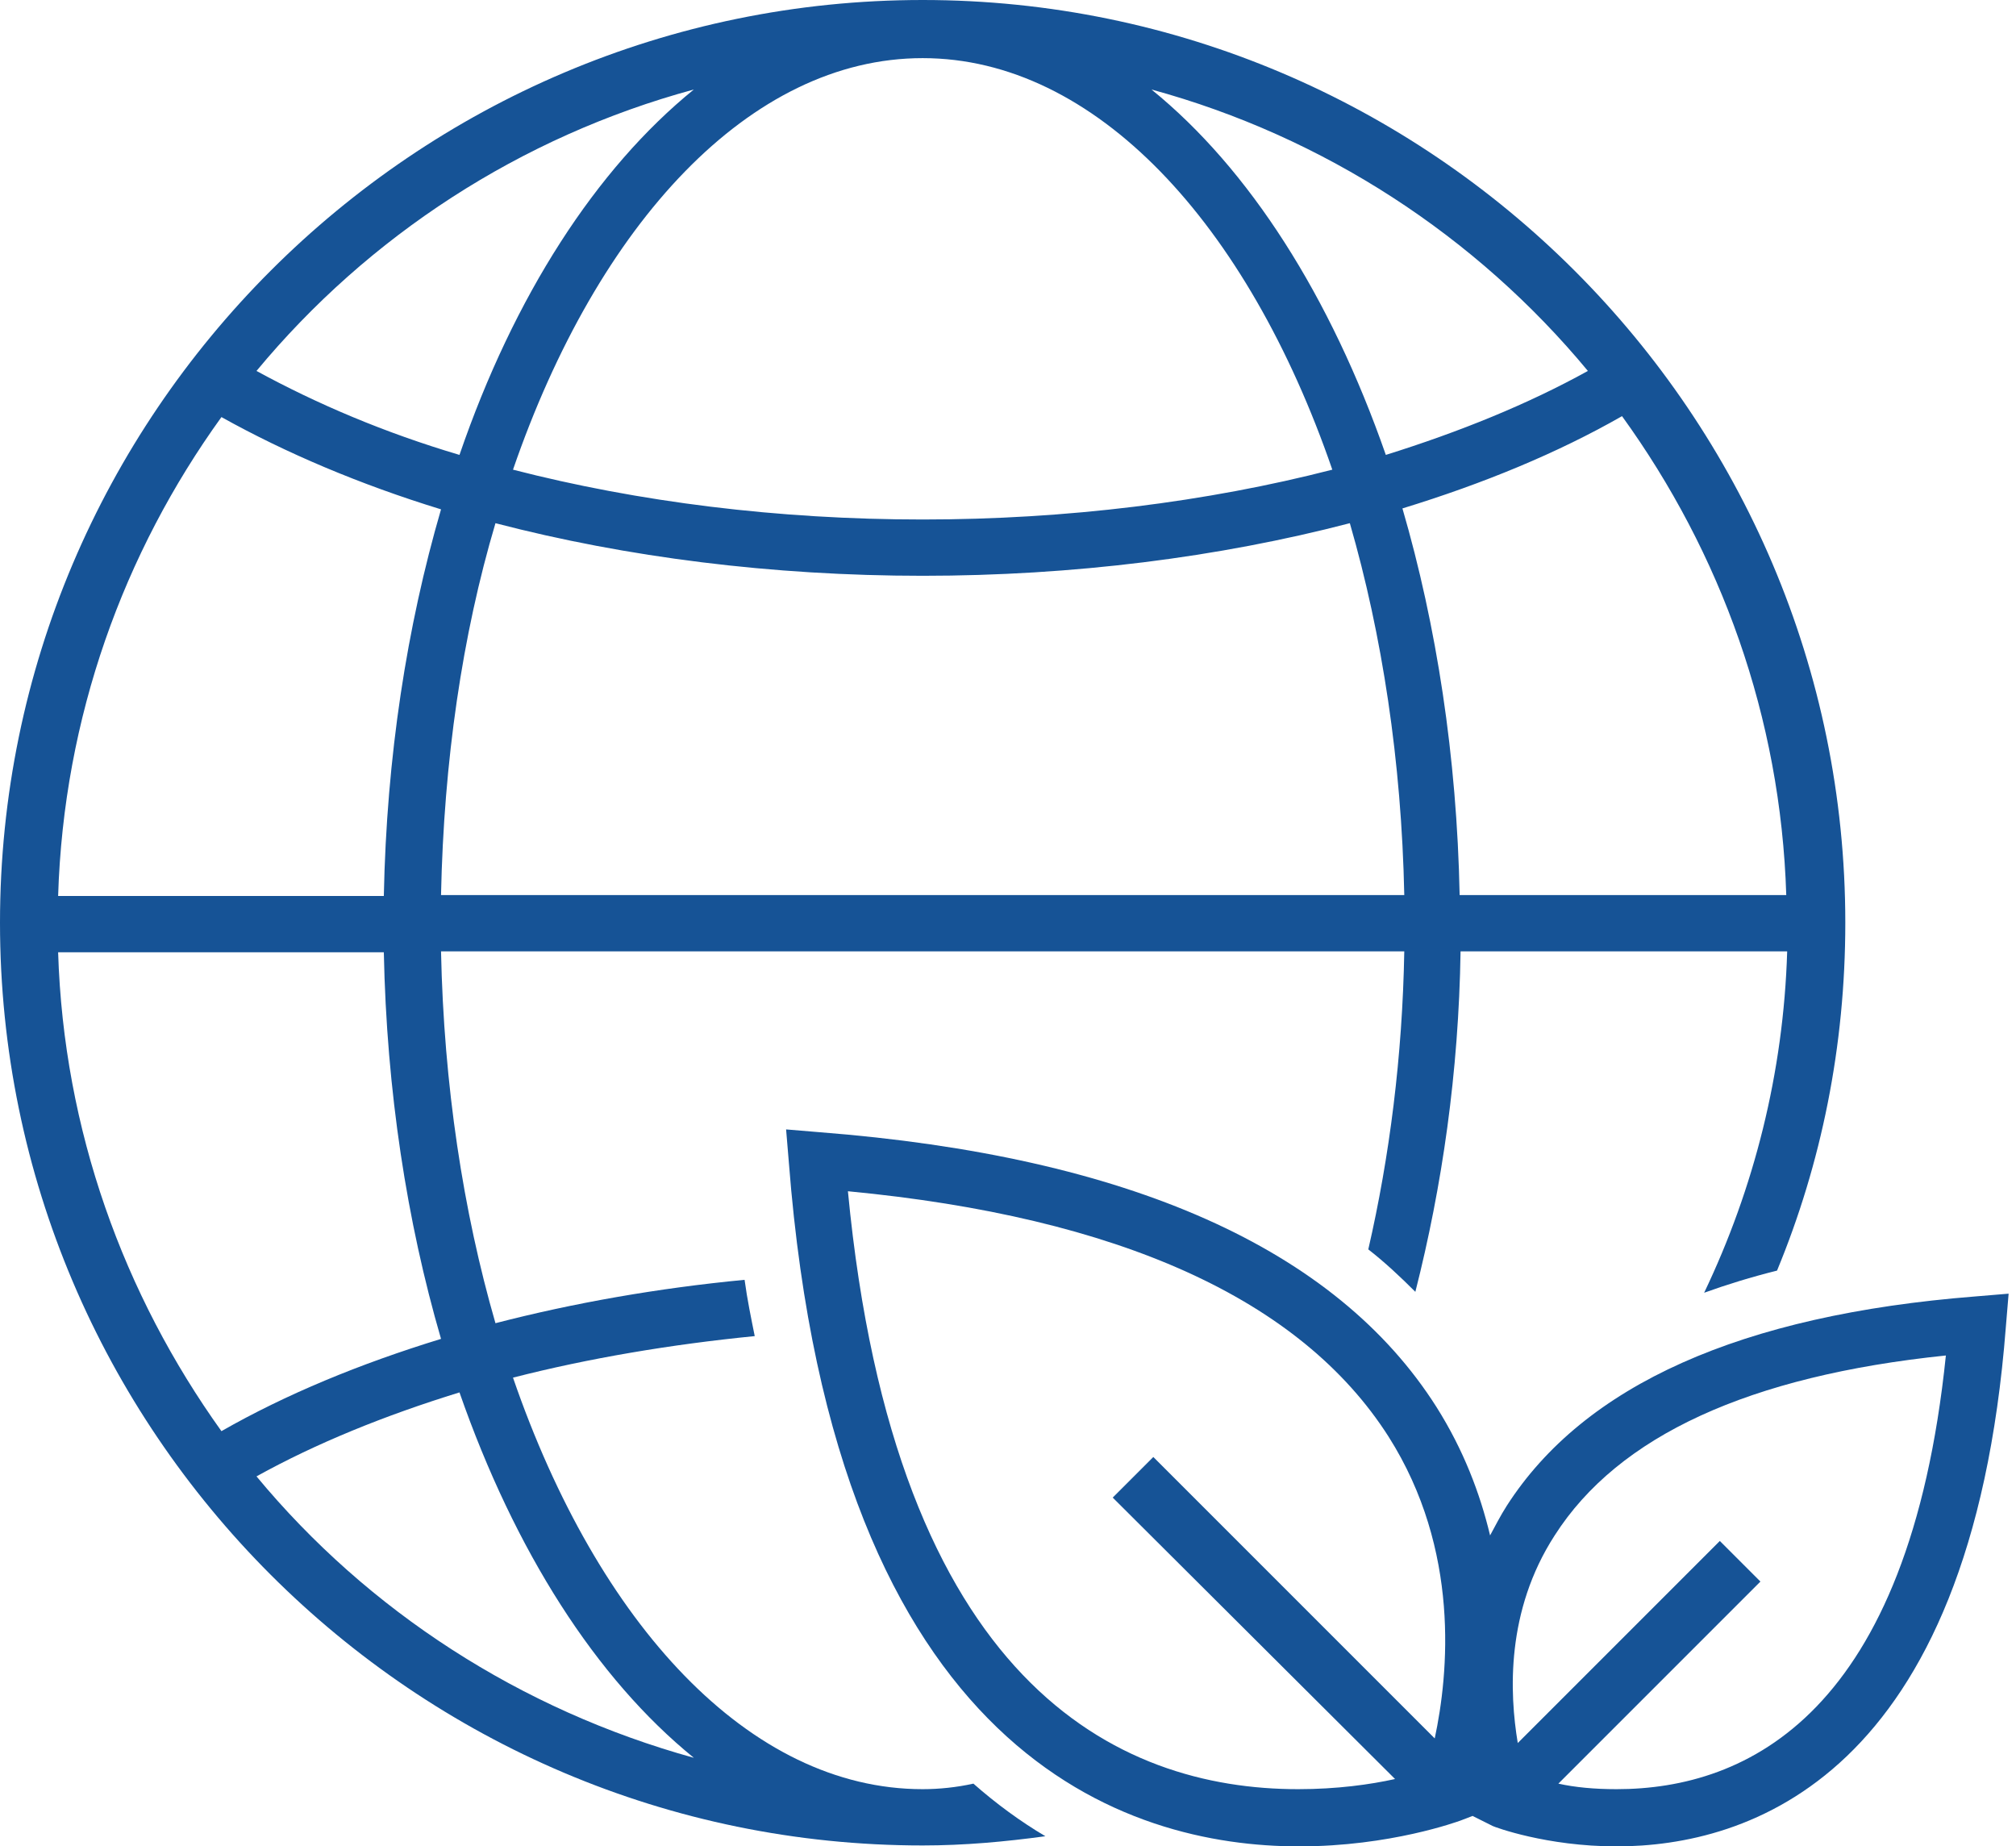
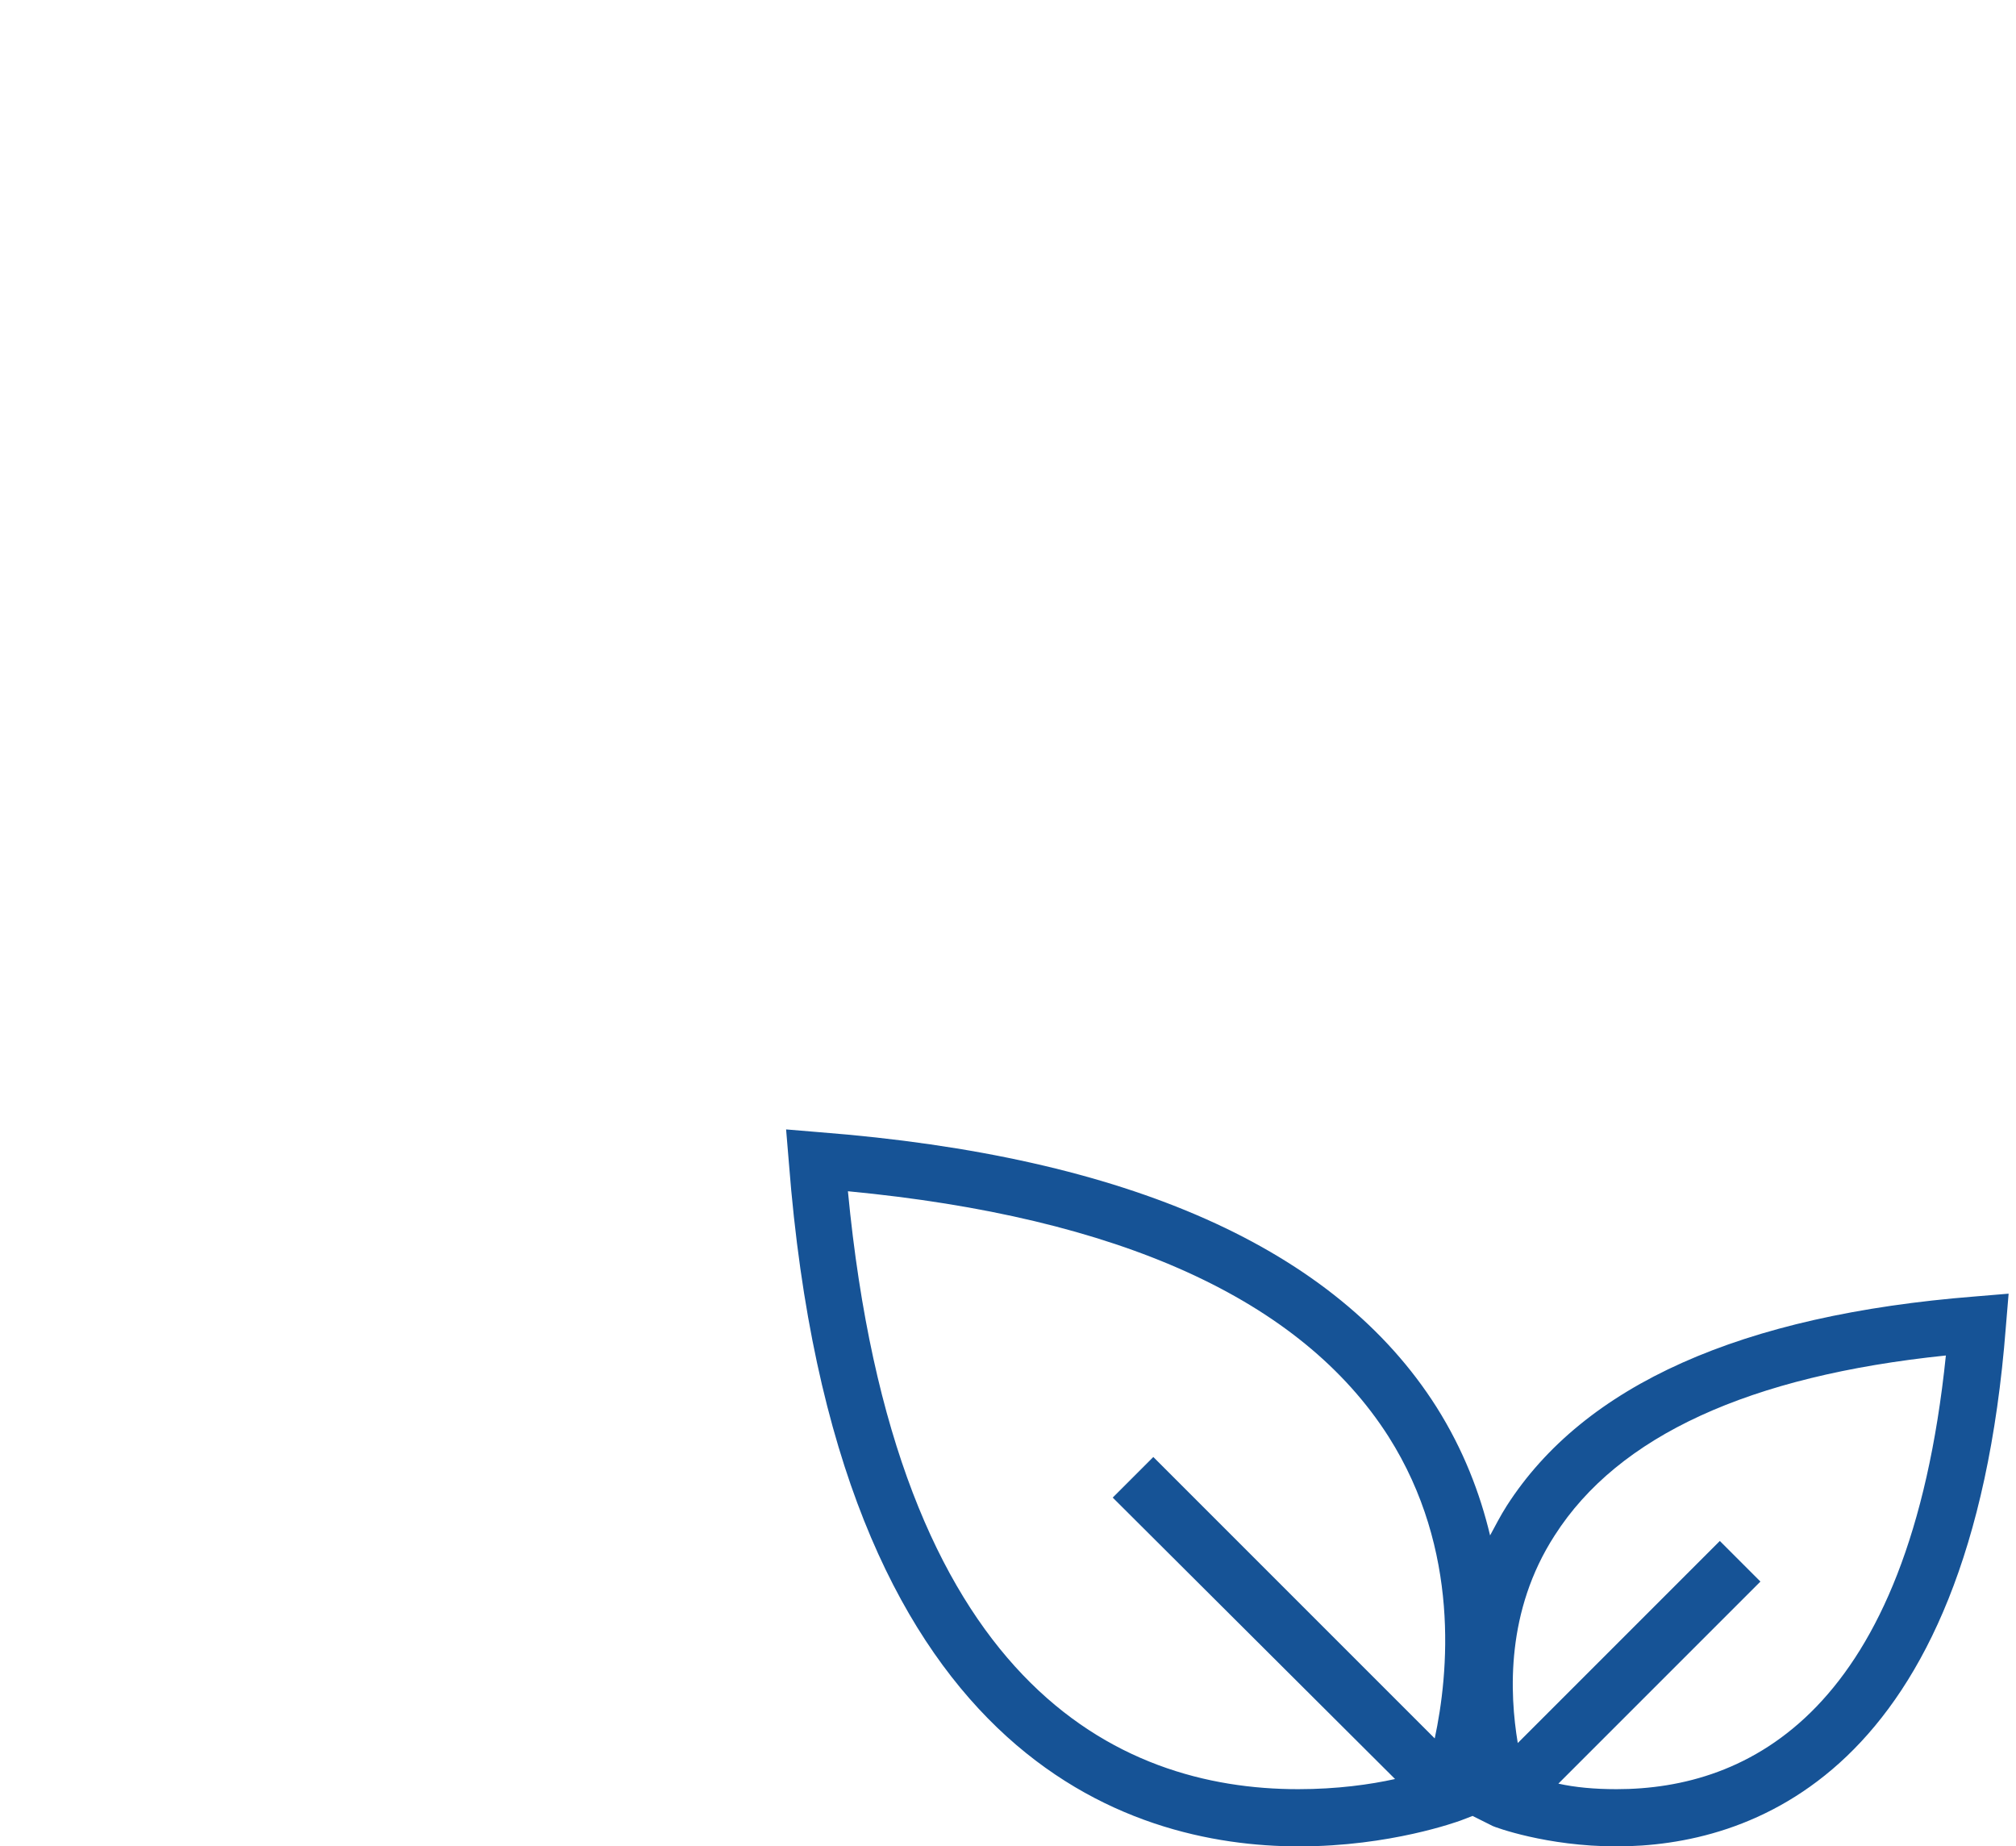
<svg xmlns="http://www.w3.org/2000/svg" version="1.1" id="Layer_1" x="0px" y="0px" viewBox="0 0 218.5 200.1" style="enable-background:new 0 0 218.5 200.1;" xml:space="preserve">
  <style type="text/css">
	.st0{fill:#165396;}
</style>
  <g>
-     <path class="st0" d="M100,193.9c-18.8,0-35.2-17.9-44.4-44.6c8.2-2.1,17.1-3.6,26.2-4.5c-0.4-2-0.8-3.9-1.1-6.1   c-9.4,0.9-18.5,2.5-27,4.7c-3.5-12.1-5.6-25.8-5.9-40.3h104.4c-0.2,11.4-1.6,22.3-3.9,32.3c1.8,1.4,3.5,3,5.1,4.6   c2.9-11.4,4.7-23.8,4.9-36.9h35.4c-0.4,13.2-3.6,25.7-9,37c2.5-0.9,5.1-1.7,7.9-2.4c4.8-11.6,7.4-24.3,7.4-37.7   C200,44.9,155.1,0,100,0S0,44.9,0,100s44.9,100,100,100c4.5,0,8.9-0.4,13.3-1c-2.7-1.6-5.3-3.5-7.8-5.7   C103.7,193.7,101.8,193.9,100,193.9L100,193.9z M47.8,97c0.3-14.5,2.3-28.2,5.9-40.3c14.2,3.7,30,5.7,46.3,5.7s32.1-2,46.3-5.7   c3.5,12.1,5.6,25.8,5.9,40.3H47.8z M193.6,97h-35.4c-0.3-15-2.5-29.2-6.2-41.9c8.8-2.7,16.8-6,23.8-10   C186.5,59.9,193,77.7,193.6,97L193.6,97z M172.1,40.2c-6.5,3.6-13.9,6.6-21.9,9.1c-6-17.2-14.8-31-25.4-39.6   C143.5,14.8,160,25.6,172.1,40.2L172.1,40.2z M144.4,50.9c-13.6,3.5-28.8,5.4-44.4,5.4c-15.7,0-30.8-1.9-44.4-5.4   C64.8,24.2,81.3,6.3,100,6.3C118.7,6.3,135.2,24.2,144.4,50.9L144.4,50.9z M75.2,9.7c-10.6,8.6-19.5,22.4-25.4,39.6   c-8.1-2.4-15.4-5.5-22-9.1C39.9,25.6,56.4,14.8,75.2,9.7L75.2,9.7z M24,45.2c7,3.9,15,7.3,23.8,10c-3.7,12.7-5.9,26.8-6.2,41.9H6.3   C6.9,77.7,13.4,59.9,24,45.2L24,45.2z M6.3,103.2h35.3c0.3,15,2.5,29.2,6.2,41.9c-8.8,2.7-16.8,6-23.8,10   C13.4,140.3,6.9,122.5,6.3,103.2z M27.8,160c6.5-3.6,13.9-6.6,22-9.1c6,17.2,14.8,31,25.4,39.6C56.4,185.3,39.9,174.6,27.8,160   L27.8,160z" />
    <path class="st0" d="M214.1,140.5c-25.4,2-42.4,9.6-50.8,22.7c-0.7,1.1-1.2,2.1-1.8,3.2c-1.1-4.6-2.9-9.3-5.8-13.9   c-10.9-17.2-33.4-27.2-66.9-29.8l-3.6-0.3l0.3,3.6c5,64.5,36.8,74.1,55.3,74.1c9.9,0,17.2-2.7,17.5-2.8l1.3-0.5l2.2,1.1   c0.2,0.1,5.8,2.2,13.4,2.2c14.1,0,38.4-7.3,42.2-56.3l0.3-3.6L214.1,140.5z M155.5,188.4L125,157.9l-4.4,4.4l30.6,30.5   c-2.7,0.6-6.3,1.1-10.5,1.1c-19.6,0-43.7-11.4-48.8-64.8c29.4,2.8,49.1,11.7,58.6,26.6C158.3,168,157,181.4,155.5,188.4   L155.5,188.4z M175.2,193.9c-2.4,0-4.5-0.2-6.3-0.6l21.9-21.9l-4.4-4.4l-21.9,21.9c-0.9-5.4-1.3-14.3,4-22.5   c6.9-10.8,21.1-17.3,42.4-19.5C206.9,185.7,189.4,193.9,175.2,193.9L175.2,193.9z" />
  </g>
</svg>